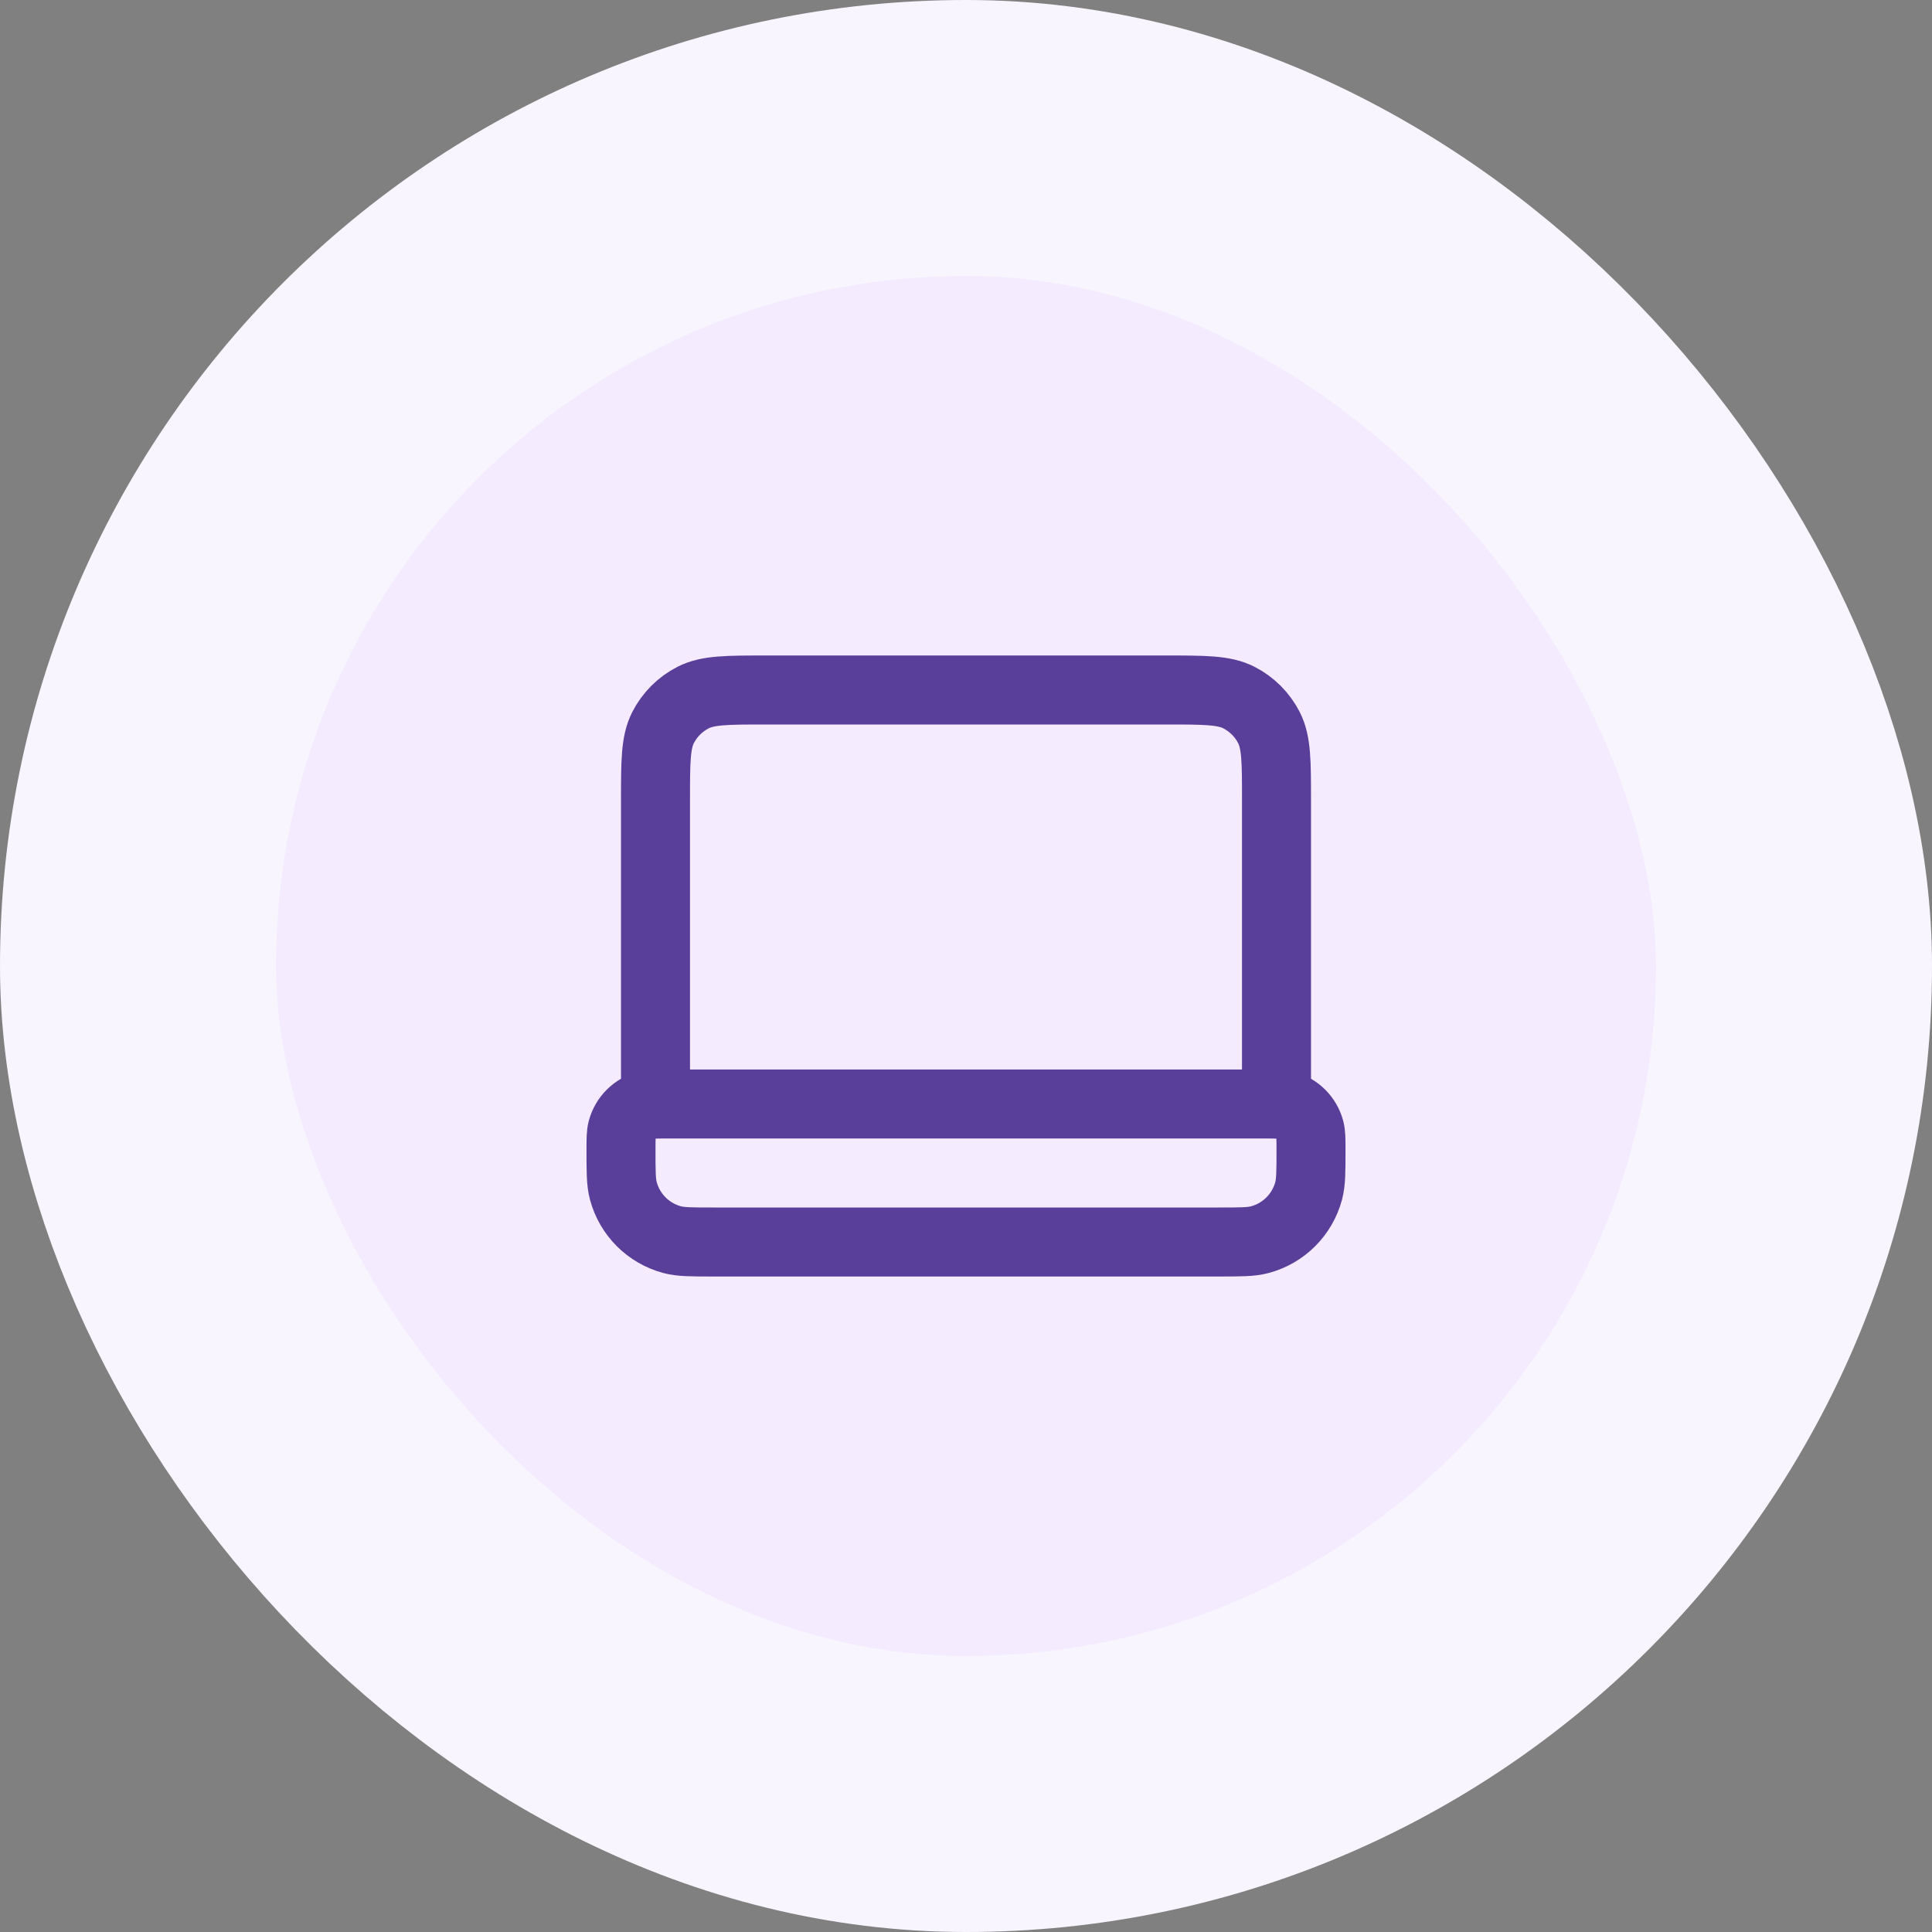
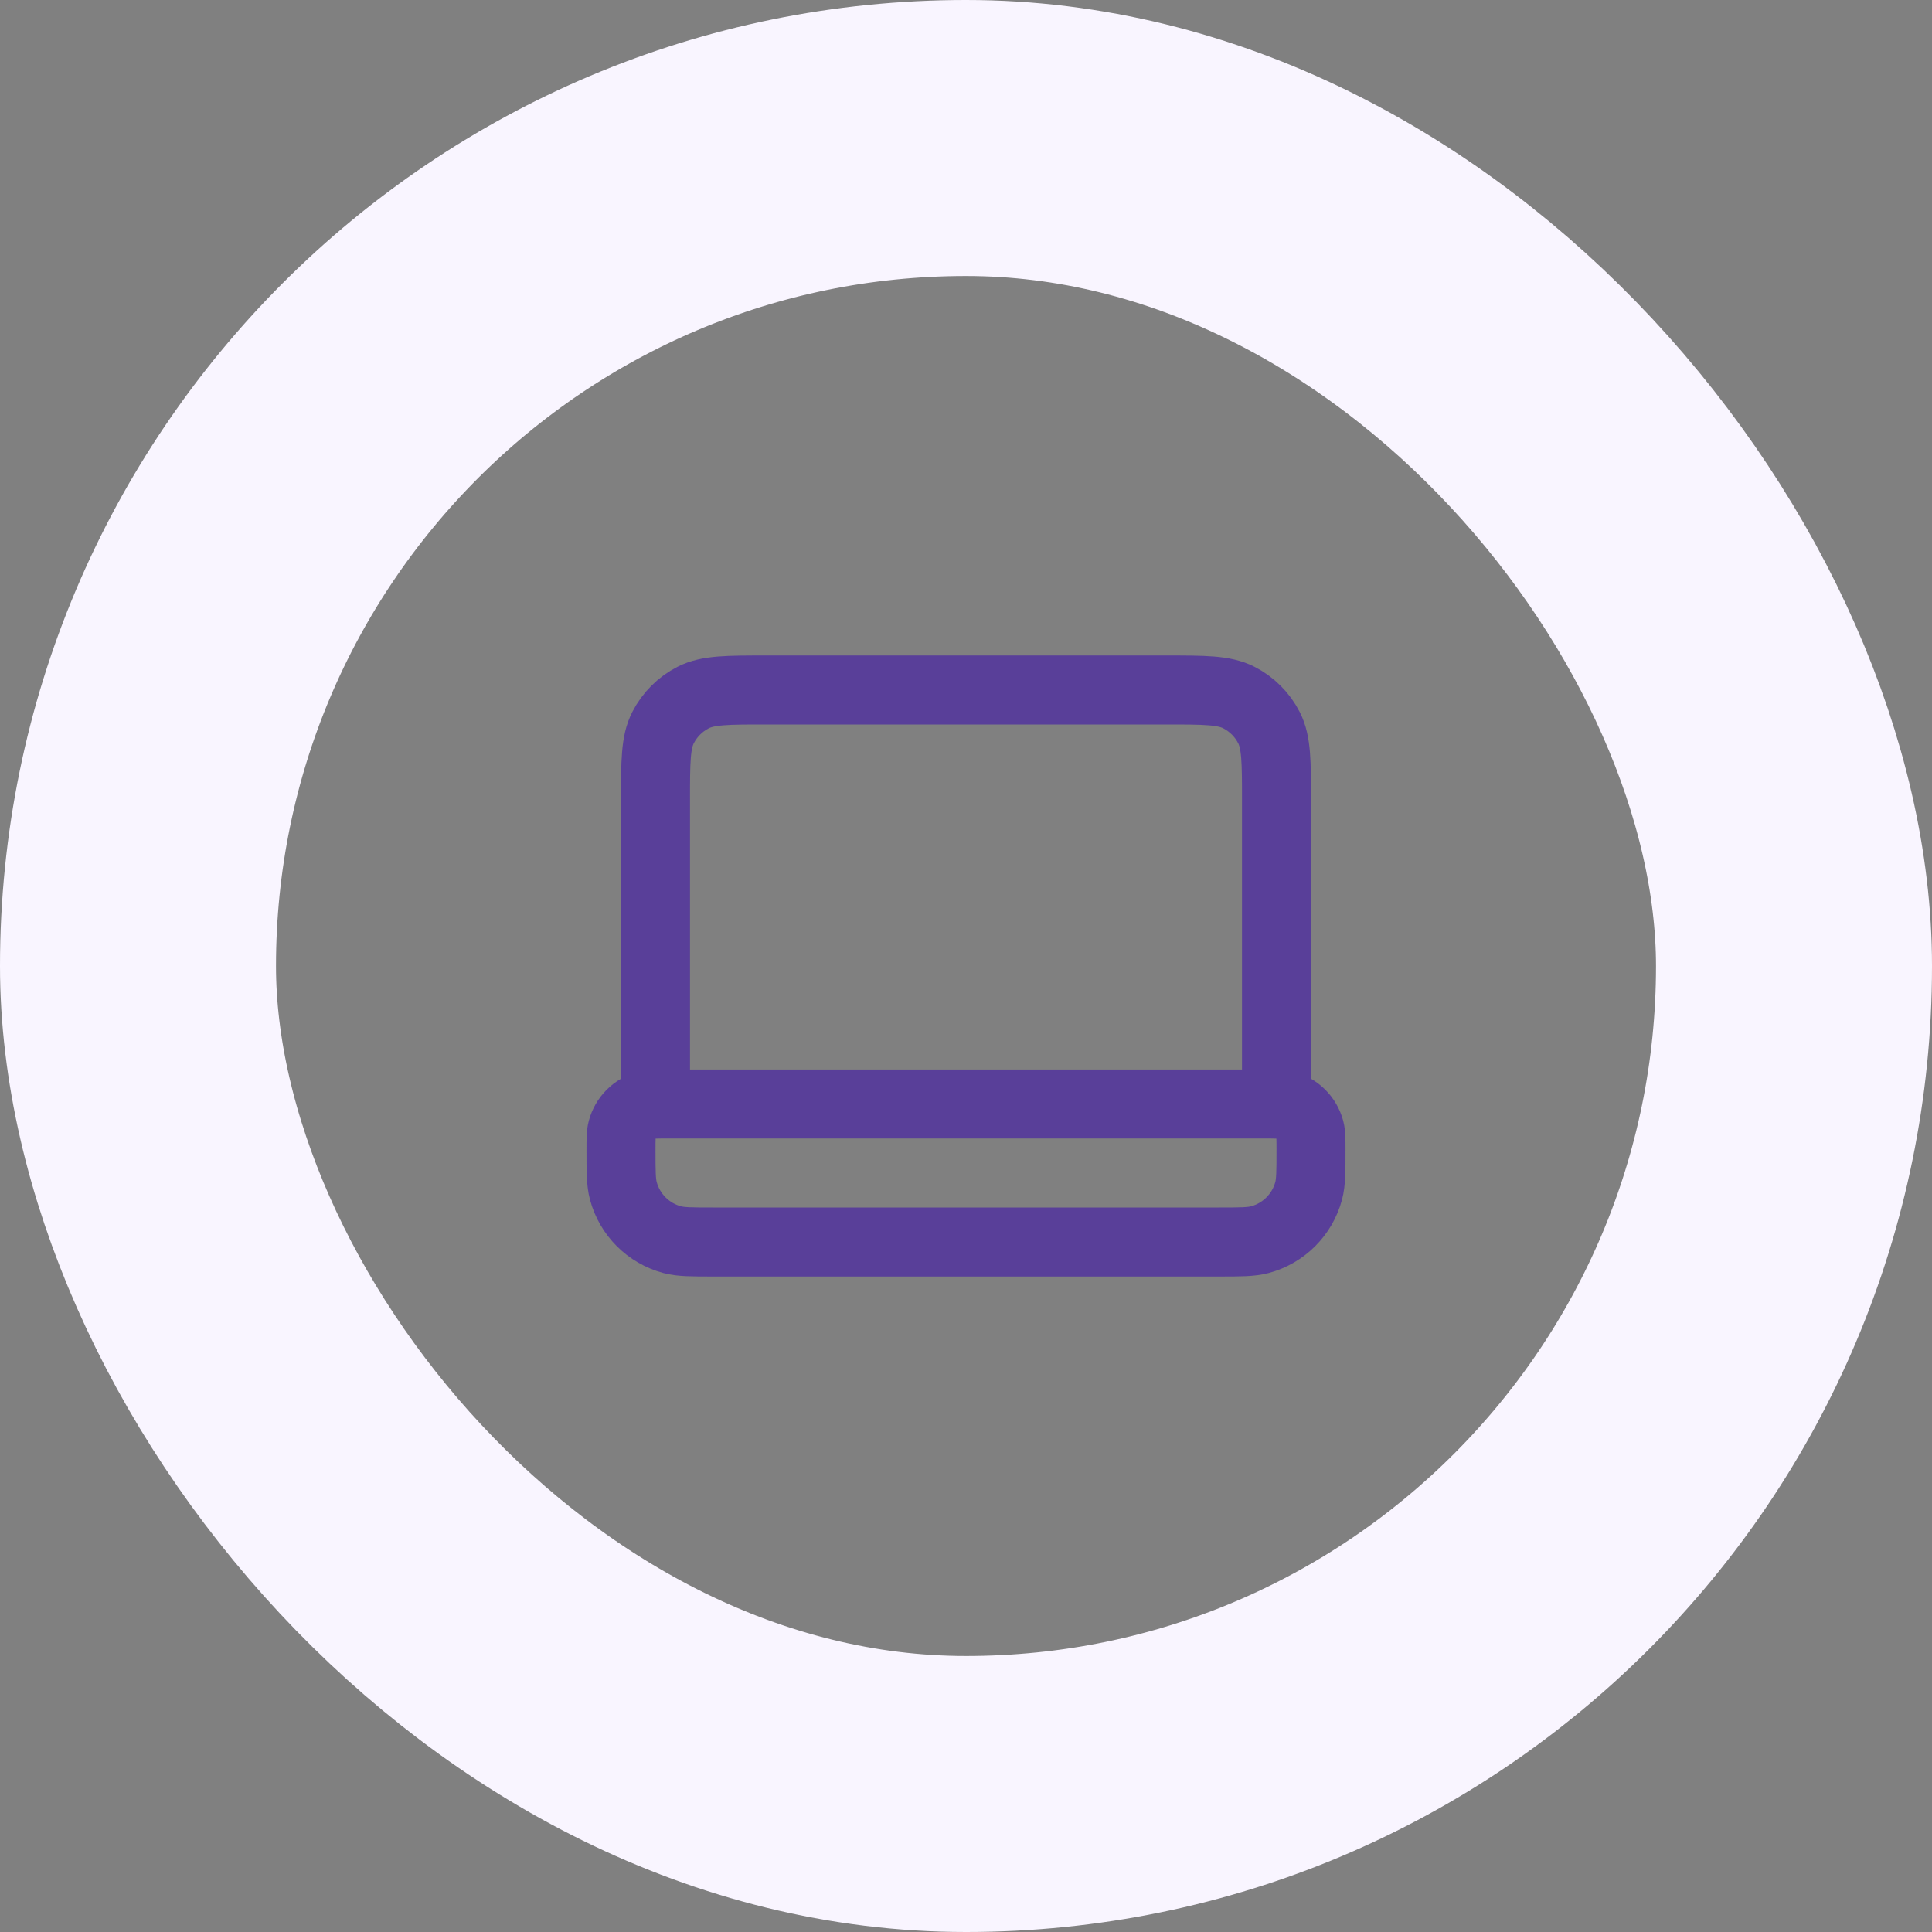
<svg xmlns="http://www.w3.org/2000/svg" width="56" height="56" viewBox="0 0 56 56" fill="none">
  <rect x="0" y="0" width="56" height="56" fill="#808080" stroke="none" />
-   <rect x="4" y="4" width="48" height="48" rx="24" fill="#F4EBFF" />
  <rect x="4" y="4" width="48" height="48" rx="24" stroke="#F9F5FF" stroke-width="8" />
  <path d="M37 32V23.2C37 22.08 37 21.52 36.782 21.092C36.59 20.716 36.284 20.41 35.908 20.218C35.48 20 34.92 20 33.8 20H22.2C21.08 20 20.52 20 20.092 20.218C19.716 20.41 19.41 20.716 19.218 21.092C19 21.52 19 22.08 19 23.2V32M20.667 36H35.333C35.953 36 36.263 36 36.518 35.932C37.208 35.747 37.747 35.208 37.932 34.518C38 34.263 38 33.953 38 33.333C38 33.023 38 32.868 37.966 32.741C37.873 32.396 37.604 32.127 37.259 32.034C37.132 32 36.977 32 36.667 32H19.333C19.023 32 18.868 32 18.741 32.034C18.396 32.127 18.127 32.396 18.034 32.741C18 32.868 18 33.023 18 33.333C18 33.953 18 34.263 18.068 34.518C18.253 35.208 18.792 35.747 19.482 35.932C19.737 36 20.047 36 20.667 36Z" stroke="#593F99" stroke-width="2" stroke-linecap="round" stroke-linejoin="round" />
</svg>